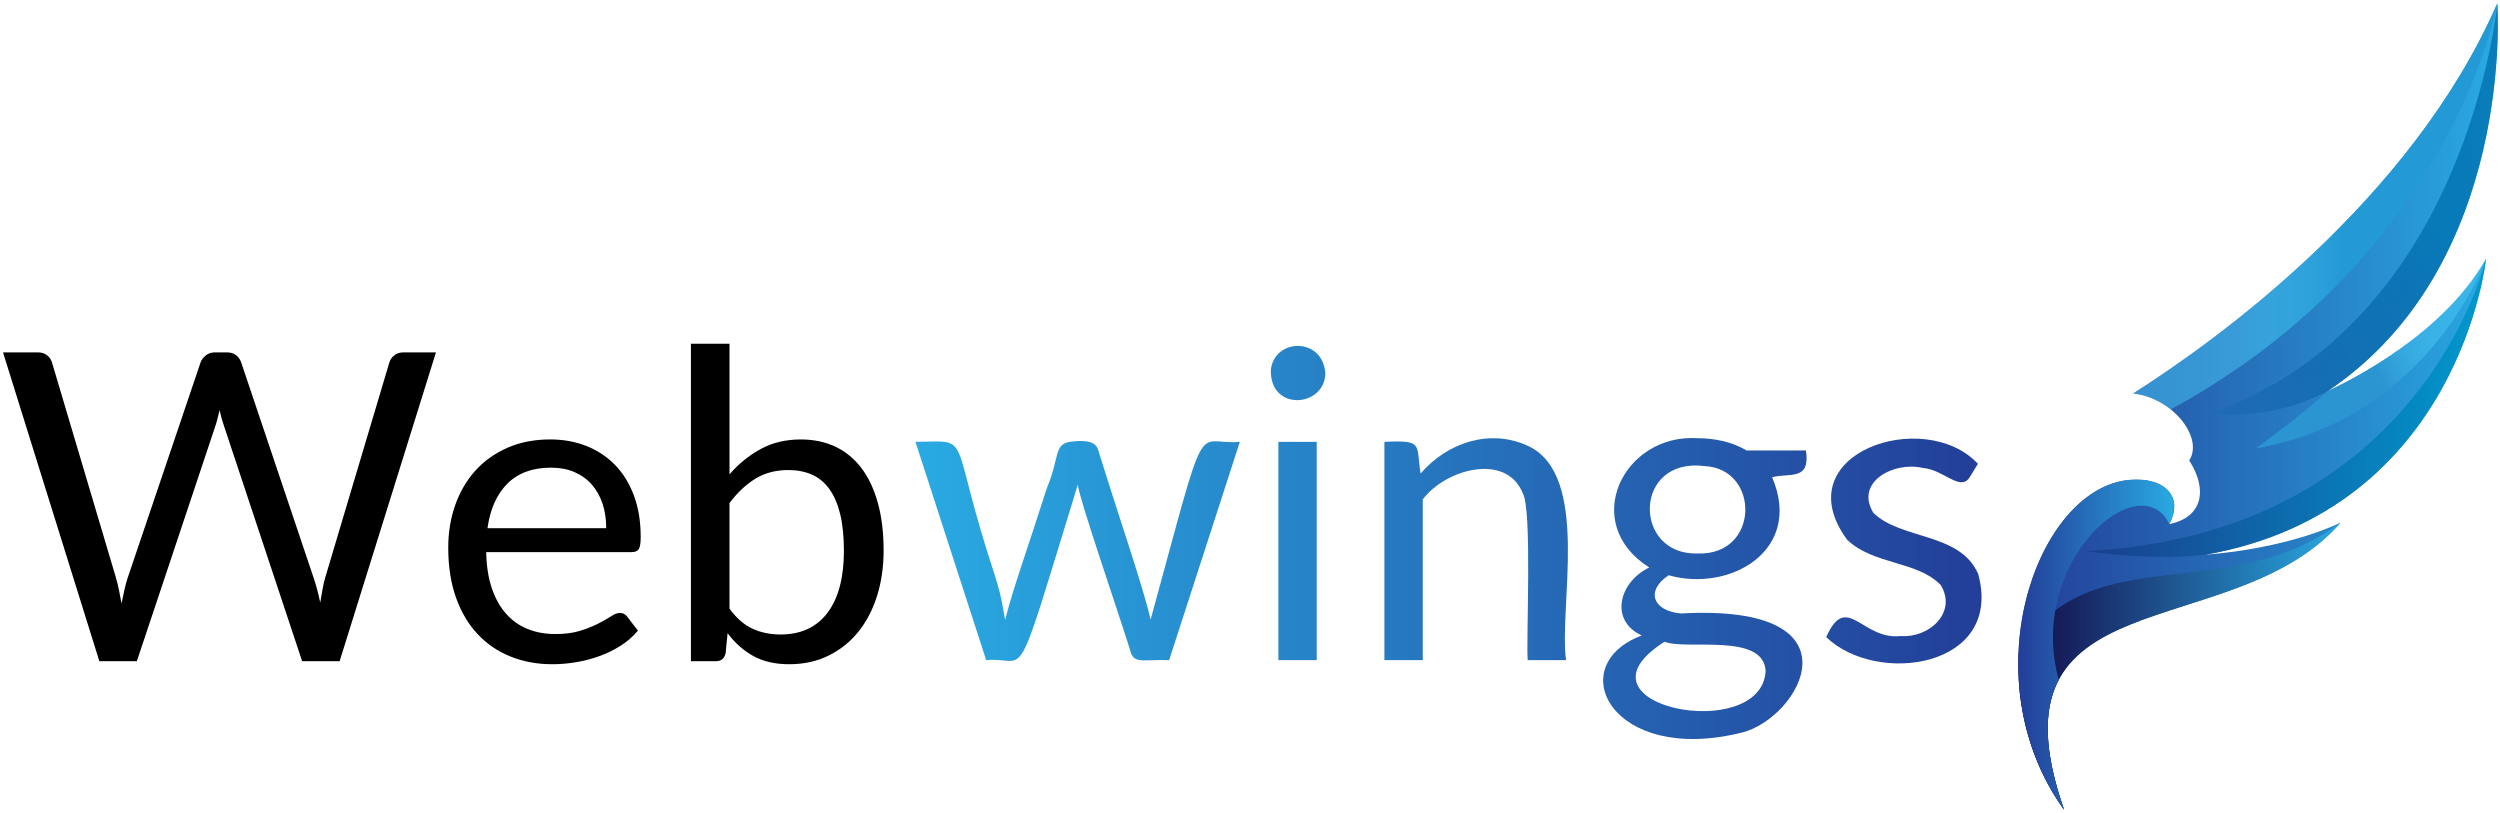
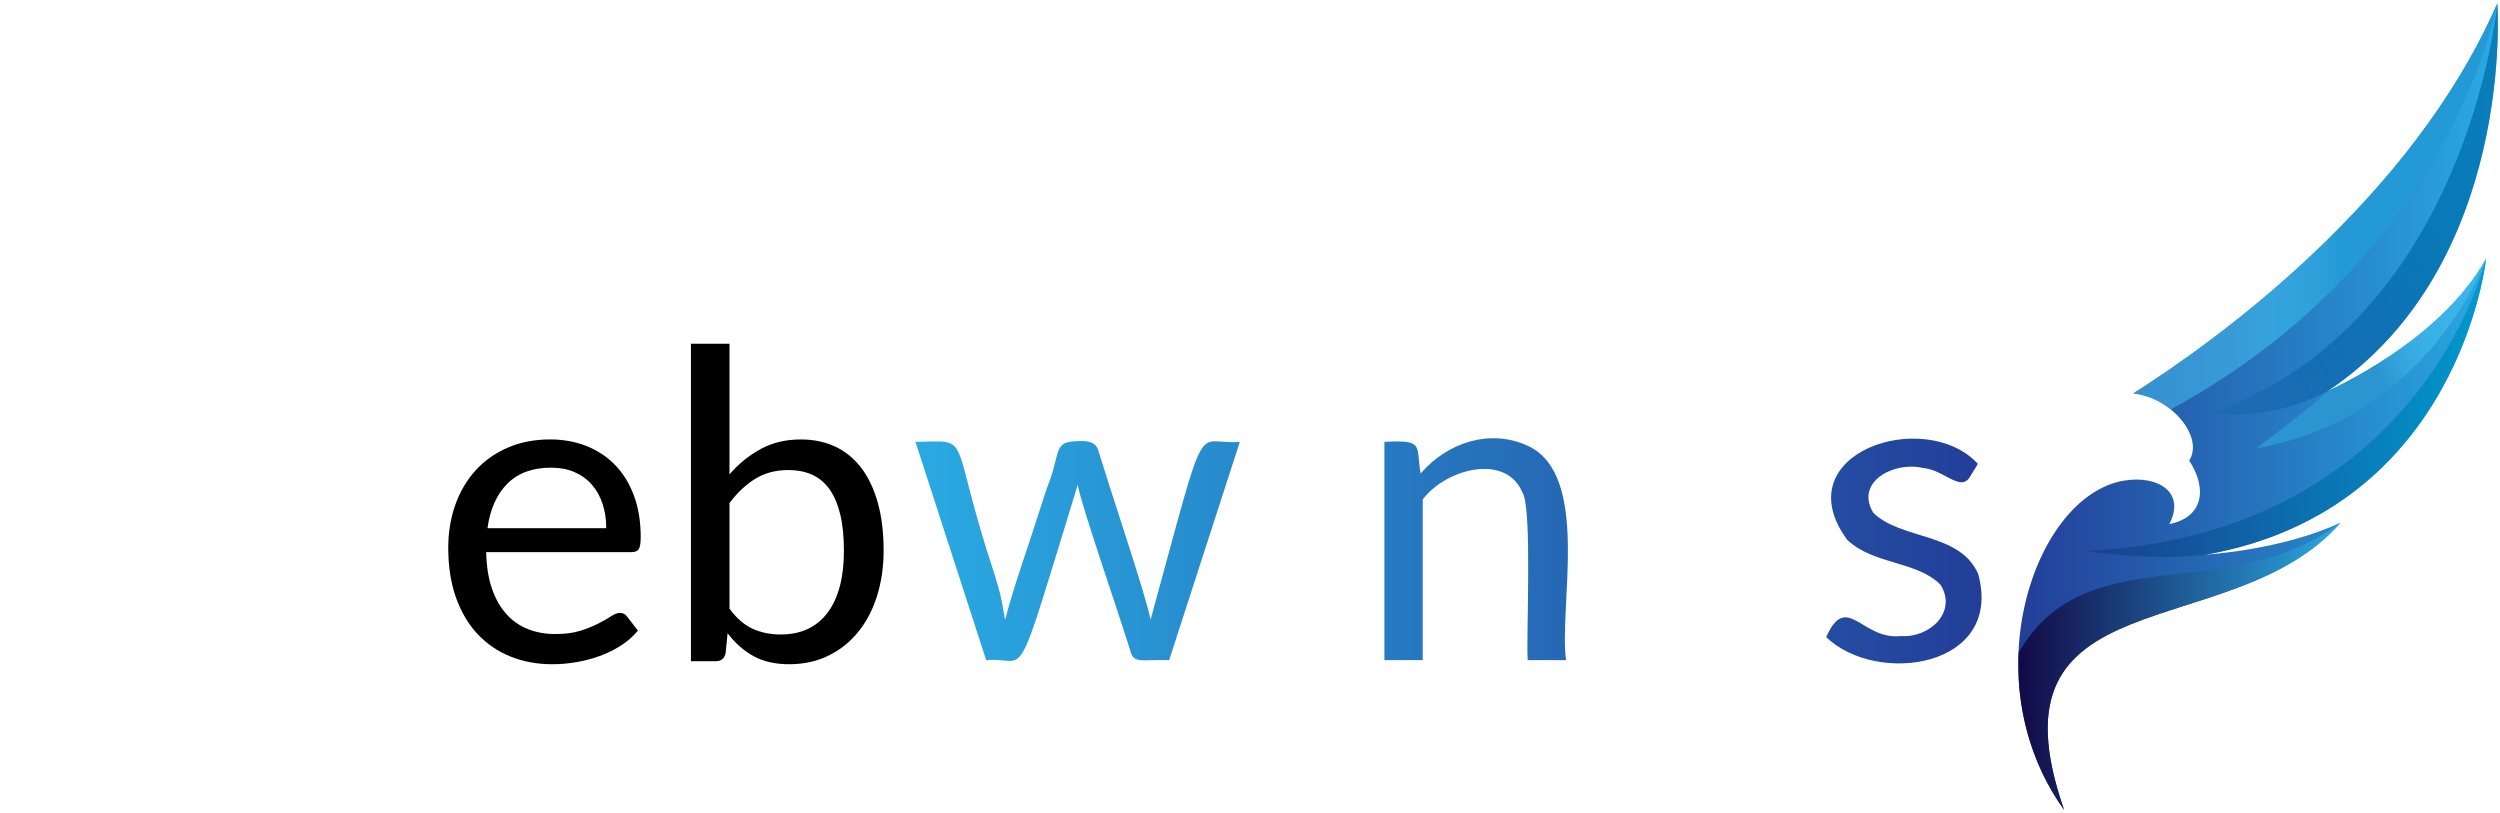
<svg xmlns="http://www.w3.org/2000/svg" xmlns:xlink="http://www.w3.org/1999/xlink" version="1.1" id="Layer_1" x="0px" y="0px" viewBox="0 0 1826 594" style="enable-background:new 0 0 1826 594;" xml:space="preserve">
  <style type="text/css"> .st0{filter:url(#Adobe_OpacityMaskFilter);} .st1{fill:url(#SVGID_5_);} .st2{mask:url(#SVGID_4_);fill-rule:evenodd;clip-rule:evenodd;fill:url(#SVGID_6_);} .st3{fill-rule:evenodd;clip-rule:evenodd;fill:url(#SVGID_7_);} .st4{fill-rule:evenodd;clip-rule:evenodd;fill:url(#SVGID_8_);} .st5{fill-rule:evenodd;clip-rule:evenodd;fill:url(#SVGID_9_);} .st6{fill-rule:evenodd;clip-rule:evenodd;fill:url(#SVGID_10_);} .st7{filter:url(#Adobe_OpacityMaskFilter_1_);} .st8{fill:url(#SVGID_12_);} .st9{mask:url(#SVGID_11_);fill-rule:evenodd;clip-rule:evenodd;fill:url(#SVGID_13_);} .st10{fill:url(#SVGID_14_);} .st11{fill:url(#SVGID_15_);} .st12{fill:url(#SVGID_16_);} .st13{fill:url(#SVGID_17_);} .st14{fill:url(#SVGID_18_);} </style>
  <g>
    <g>
      <defs>
        <path id="SVGID_1_" d="M1599,336.35c13.75,21.33,9.8,41.57-14.54,46.46c12.15-23.15-8.14-35.8-32.82-31.81 c-65.92,10.66-111.99,145.88-43.99,240.58c-60.32-172.6,122.17-118.71,201.97-209.87c-43.3,20.23-98.62,23.39-98.62,23.39 c185.85-32.87,204.82-216.19,204.82-216.19c-34.14,61.32-115.68,96.72-115.68,96.72c137.81-92.29,123.9-283.2,123.9-283.2 c-62.68,143.96-204.97,246.18-265.95,284.95C1586.53,290.42,1609.83,319.52,1599,336.35z" />
      </defs>
      <linearGradient id="SVGID_2_" gradientUnits="userSpaceOnUse" x1="1824.434" y1="297" x2="1474.133" y2="297">
        <stop offset="0" style="stop-color:#29AAE2" />
        <stop offset="1" style="stop-color:#233E98" />
      </linearGradient>
      <use xlink:href="#SVGID_1_" style="overflow:visible;fill-rule:evenodd;clip-rule:evenodd;fill:url(#SVGID_2_);" />
      <clipPath id="SVGID_3_">
        <use xlink:href="#SVGID_1_" style="overflow:visible;" />
      </clipPath>
    </g>
    <defs>
      <filter id="Adobe_OpacityMaskFilter" x="1474.13" y="381.71" width="235.49" height="209.87">
        <feColorMatrix type="matrix" values="1 0 0 0 0 0 1 0 0 0 0 0 1 0 0 0 0 0 1 0" />
      </filter>
    </defs>
    <mask maskUnits="userSpaceOnUse" x="1474.13" y="381.71" width="235.49" height="209.87" id="SVGID_4_">
      <g class="st0">
        <linearGradient id="SVGID_5_" gradientUnits="userSpaceOnUse" x1="477.664" y1="1055.208" x2="762.441" y2="723.431" gradientTransform="matrix(-1 0 0 1 2221.01 -392.099)">
          <stop offset="0" style="stop-color:#FFFFFF" />
          <stop offset="1" style="stop-color:#000000" />
        </linearGradient>
        <rect x="1474.13" y="381.71" class="st1" width="235.49" height="209.87" />
      </g>
    </mask>
    <linearGradient id="SVGID_6_" gradientUnits="userSpaceOnUse" x1="1709.622" y1="486.643" x2="1474.134" y2="486.643">
      <stop offset="0" style="stop-color:#29AAE2" />
      <stop offset="1" style="stop-color:#130947" />
    </linearGradient>
    <path class="st2" d="M1709.62,381.71c-79.8,91.16-262.29,37.27-201.97,209.87c-25.45-35.44-34.92-76.56-33.35-114.7 C1523.5,391.47,1626.55,443.56,1709.62,381.71" />
    <linearGradient id="SVGID_7_" gradientUnits="userSpaceOnUse" x1="1824.042" y1="150.731" x2="1558.088" y2="150.731">
      <stop offset="0.428" style="stop-color:#2399D5" />
      <stop offset="0.706" style="stop-color:#49C8F5;stop-opacity:0.5" />
    </linearGradient>
    <path class="st3" d="M1824.04,2.42c0,0-32.28,184.4-238.55,296.62c-7.56-6.08-17.15-10.57-27.41-11.67 C1619.07,248.6,1761.37,146.38,1824.04,2.42" />
    <linearGradient id="SVGID_8_" gradientUnits="userSpaceOnUse" x1="1761.425" y1="144.71" x2="1592.565" y2="270.427">
      <stop offset="8.700077e-03" style="stop-color:#006EAE;stop-opacity:0.77" />
      <stop offset="1" style="stop-color:#206BB4" />
    </linearGradient>
    <path class="st4" d="M1613.91,301.98c188.66-65.5,210.13-299.56,210.13-299.56s13.91,190.91-123.9,283.2 C1656.08,308.95,1613.91,301.98,1613.91,301.98" />
    <linearGradient id="SVGID_9_" gradientUnits="userSpaceOnUse" x1="1669.395" y1="298.144" x2="1817.301" y2="218.658">
      <stop offset="0.428" style="stop-color:#2B95D2" />
      <stop offset="0.706" style="stop-color:#49C8F5;stop-opacity:0.5" />
    </linearGradient>
    <path class="st5" d="M1815.82,188.9c0,0-40.48,116.46-167.91,138.53c0,0,40.03-29.51,52.23-41.81 C1700.14,285.62,1781.69,250.22,1815.82,188.9" />
    <linearGradient id="SVGID_10_" gradientUnits="userSpaceOnUse" x1="1815.817" y1="298.748" x2="1523.684" y2="296.539">
      <stop offset="0" style="stop-color:#0099CD" />
      <stop offset="1" style="stop-color:#1A3E8D" />
    </linearGradient>
    <path class="st6" d="M1523.68,402.54c245.92-12.88,292.14-213.64,292.14-213.64s-18.97,183.32-204.82,216.19 C1572.93,410.11,1523.68,402.54,1523.68,402.54" />
    <defs>
      <filter id="Adobe_OpacityMaskFilter_1_" x="1474.13" y="350.27" width="113.95" height="241.31">
        <feColorMatrix type="matrix" values="1 0 0 0 0 0 1 0 0 0 0 0 1 0 0 0 0 0 1 0" />
      </filter>
    </defs>
    <mask maskUnits="userSpaceOnUse" x="1474.13" y="350.27" width="113.95" height="241.31" id="SVGID_11_">
      <g class="st7">
        <linearGradient id="SVGID_12_" gradientUnits="userSpaceOnUse" x1="887.95" y1="631.189" x2="591.782" y2="937.313" gradientTransform="matrix(-1 0 0 1 2194.763 -392.099)">
          <stop offset="0" style="stop-color:#FFFFFF" />
          <stop offset="1" style="stop-color:#000000" />
        </linearGradient>
        <rect x="1474.13" y="350.27" class="st8" width="113.95" height="241.31" />
      </g>
    </mask>
    <linearGradient id="SVGID_13_" gradientUnits="userSpaceOnUse" x1="1588.085" y1="470.926" x2="1474.133" y2="470.926">
      <stop offset="0" style="stop-color:#29AAE2" />
      <stop offset="1" style="stop-color:#233E98" />
    </linearGradient>
-     <path class="st9" d="M1503.67,496.54c-10.98,20.77-11.65,50.29,3.98,95.03c-68-94.69-21.93-229.92,43.99-240.58 c24.68-3.99,44.97,8.66,32.82,31.81C1563.3,338.94,1480.12,409.14,1503.67,496.54" />
  </g>
  <g>
-     <path d="M2.2,257.37h25.34c2.73,0,4.98,0.68,6.77,2.05c1.78,1.37,2.99,3.1,3.62,5.19l46.59,156.78c0.84,2.83,1.6,5.88,2.28,9.13 c0.68,3.25,1.34,6.67,1.97,10.23c0.73-3.57,1.47-7,2.2-10.31c0.73-3.31,1.57-6.32,2.52-9.05l53.05-156.78 c0.63-1.78,1.86-3.44,3.7-4.96c1.83-1.52,4.07-2.28,6.69-2.28h8.81c2.73,0,4.96,0.68,6.69,2.05c1.73,1.37,2.96,3.1,3.7,5.19 l52.73,156.78c1.89,5.46,3.57,11.7,5.04,18.73c0.63-3.46,1.21-6.77,1.73-9.92c0.52-3.15,1.21-6.08,2.05-8.81l46.75-156.78 c0.52-1.89,1.7-3.57,3.54-5.04c1.83-1.47,4.07-2.2,6.69-2.2h23.77l-70.36,225.57h-27.39l-57.14-172.05 c-1.16-3.25-2.2-7.03-3.15-11.33c-0.53,2.1-1.02,4.12-1.5,6.06c-0.47,1.94-0.97,3.7-1.5,5.27L99.95,482.94H72.56L2.2,257.37z" />
    <path d="M401.86,320.96c9.55,0,18.36,1.6,26.45,4.8c8.08,3.2,15.06,7.82,20.93,13.85c5.88,6.04,10.47,13.49,13.77,22.35 c3.31,8.87,4.96,18.97,4.96,30.3c0,4.41-0.47,7.35-1.42,8.82c-0.94,1.47-2.73,2.2-5.35,2.2H355.11 c0.21,10.07,1.57,18.84,4.09,26.29c2.52,7.45,5.98,13.67,10.39,18.65c4.41,4.99,9.65,8.71,15.74,11.18 c6.08,2.47,12.91,3.7,20.46,3.7c7.03,0,13.09-0.81,18.18-2.44c5.09-1.63,9.47-3.38,13.14-5.27c3.67-1.89,6.74-3.65,9.21-5.27 c2.46-1.63,4.59-2.44,6.38-2.44c2.31,0,4.09,0.89,5.35,2.68l7.87,10.23c-3.46,4.2-7.61,7.85-12.44,10.94 c-4.83,3.1-10,5.64-15.5,7.63c-5.51,1.99-11.2,3.49-17.08,4.49c-5.88,1-11.7,1.5-17.47,1.5c-11.02,0-21.17-1.86-30.46-5.59 s-17.31-9.18-24.08-16.37c-6.77-7.19-12.04-16.08-15.82-26.68c-3.78-10.6-5.67-22.77-5.67-36.52c0-11.12,1.7-21.51,5.12-31.17 c3.41-9.65,8.32-18.02,14.72-25.11c6.4-7.08,14.22-12.64,23.45-16.69C379.93,322.99,390.32,320.96,401.86,320.96z M402.49,341.58 c-13.54,0-24.19,3.91-31.95,11.73c-7.77,7.82-12.59,18.65-14.48,32.5h86.73c0-6.51-0.89-12.46-2.68-17.87 c-1.79-5.4-4.41-10.07-7.87-14.01c-3.46-3.94-7.69-6.98-12.67-9.13C414.59,342.66,408.89,341.58,402.49,341.58z" />
    <path d="M504.65,482.94V251.08h28.18v95.39c6.61-7.66,14.19-13.82,22.75-18.5c8.55-4.67,18.34-7,29.36-7 c9.23,0,17.58,1.73,25.03,5.2c7.45,3.46,13.8,8.63,19.05,15.5c5.25,6.88,9.29,15.38,12.12,25.5c2.83,10.13,4.25,21.8,4.25,35.02 c0,11.75-1.57,22.69-4.72,32.82c-3.15,10.13-7.69,18.89-13.62,26.29c-5.93,7.4-13.17,13.22-21.72,17.47 c-8.55,4.25-18.18,6.38-28.88,6.38c-10.29,0-19.02-2-26.21-5.98c-7.19-3.99-13.46-9.55-18.81-16.69l-1.42,14.48 c-0.84,3.99-3.25,5.98-7.24,5.98H504.65z M575.79,343.32c-9.13,0-17.13,2.1-24,6.3c-6.87,4.2-13.2,10.13-18.97,17.79v77.13 c5.04,6.93,10.63,11.81,16.76,14.64c6.14,2.83,12.99,4.25,20.54,4.25c14.9,0,26.34-5.3,34.32-15.9 c7.97-10.6,11.96-25.71,11.96-45.33c0-10.39-0.92-19.31-2.75-26.76c-1.84-7.45-4.49-13.56-7.95-18.34 c-3.46-4.77-7.71-8.26-12.75-10.47C587.92,344.42,582.19,343.32,575.79,343.32z" />
  </g>
  <g>
    <g>
      <linearGradient id="SVGID_14_" gradientUnits="userSpaceOnUse" x1="668.652" y1="396.219" x2="1447.316" y2="396.219">
        <stop offset="0" style="stop-color:#29AAE2" />
        <stop offset="1" style="stop-color:#233E98" />
      </linearGradient>
      <path class="st10" d="M668.65,322.73c43.02-0.56,23.12-7.85,58,97.57c3.55,12.11,4.03,12.32,7.49,32.45 c6.29-24.45,14-44.76,30.62-96.61c9.64-22.8,4.35-32.81,19.13-33.73c18.76-1.83,17.56,5.29,19.62,10.78 c13.18,42.46,32.28,98.24,36.89,119.39c42.8-156.15,31.23-126.86,65.17-129.86l-51.63,159.45c-20.21-0.67-26.11,3.33-28.67-7.82 c-9.34-30.03-36.33-107.84-38.07-120.31c-47.9,155.65-35.38,125.1-66.9,128.13L668.65,322.73z" />
      <linearGradient id="SVGID_15_" gradientUnits="userSpaceOnUse" x1="668.652" y1="396.219" x2="1447.316" y2="396.219">
        <stop offset="0" style="stop-color:#29AAE2" />
        <stop offset="1" style="stop-color:#233E98" />
      </linearGradient>
-       <path class="st11" d="M968.04,272.68c-0.46,24.82-40.76,28.3-39.81-2.68C930.98,246.86,966.14,246.01,968.04,272.68z M961.74,322.73v159.45h-28.02V322.73H961.74z" />
      <linearGradient id="SVGID_16_" gradientUnits="userSpaceOnUse" x1="668.652" y1="396.219" x2="1447.316" y2="396.219">
        <stop offset="0" style="stop-color:#29AAE2" />
        <stop offset="1" style="stop-color:#233E98" />
      </linearGradient>
      <path class="st12" d="M1011.17,482.19V322.73c29.13-1.46,22.94,2.07,26.44,23.14c19.63-22.85,50.94-32.97,78.4-20.19 c46.07,21.16,22.39,117.94,27.85,156.5h-28.02c-1.27-14.73,3.43-110.29-3.67-122.06c-11.85-29.32-55.77-18.01-72.99,4.63v117.43 H1011.17z" />
      <linearGradient id="SVGID_17_" gradientUnits="userSpaceOnUse" x1="668.652" y1="396.219" x2="1447.316" y2="396.219">
        <stop offset="0" style="stop-color:#29AAE2" />
        <stop offset="1" style="stop-color:#233E98" />
      </linearGradient>
-       <path class="st13" d="M1239.88,320.06c11.88,0.03,24.66,2.37,35.89,8.97h43.29c3.35,22.38-11.69,16.2-24.71,19.52 c23.03,53.93-31.39,84.19-75.56,71.62c-17.04,11.23-11.68,26.16,9.03,27.9c135.12-7.38,86.48,76.77,44.33,87.03 c-95.06,23.67-131.44-48.97-73.04-70.94c-23.79-11.03-16.63-39.06,5.51-49.66C1153.52,382.14,1185.7,316.6,1239.88,320.06z M1289.62,490.28c-1.24-28.56-57.94-15.12-73.82-21.55C1141.75,515.5,1286.33,543.99,1289.62,490.28z M1239.88,404.27 c45.38,1.66,45.8-61.62,5.44-63.82C1192.62,333.6,1192.44,405.66,1239.88,404.27z" />
      <linearGradient id="SVGID_18_" gradientUnits="userSpaceOnUse" x1="668.652" y1="396.219" x2="1447.316" y2="396.219">
        <stop offset="0" style="stop-color:#29AAE2" />
        <stop offset="1" style="stop-color:#233E98" />
      </linearGradient>
      <path class="st14" d="M1438.37,349.02c-6.91,9.92-18.81-6.05-33.94-7.22c-21.18-5.03-49.79,10.23-36.18,32.72 c20.23,19.97,63.42,14.17,76.64,44.78c18.59,68.49-74.11,81.74-111.03,46.04c14.97-33.67,26.2,2.58,54.62-0.79 c20.24,1.54,41.28-16.94,29.04-37.23c-17.06-17.72-49.15-14.65-68.38-33.09c-46.18-63.03,56.46-97.36,95.53-55.45L1438.37,349.02z " />
    </g>
  </g>
  <g> </g>
  <g> </g>
  <g> </g>
  <g> </g>
  <g> </g>
  <g> </g>
  <g> </g>
  <g> </g>
  <g> </g>
  <g> </g>
  <g> </g>
  <g> </g>
  <g> </g>
  <g> </g>
  <g> </g>
</svg>